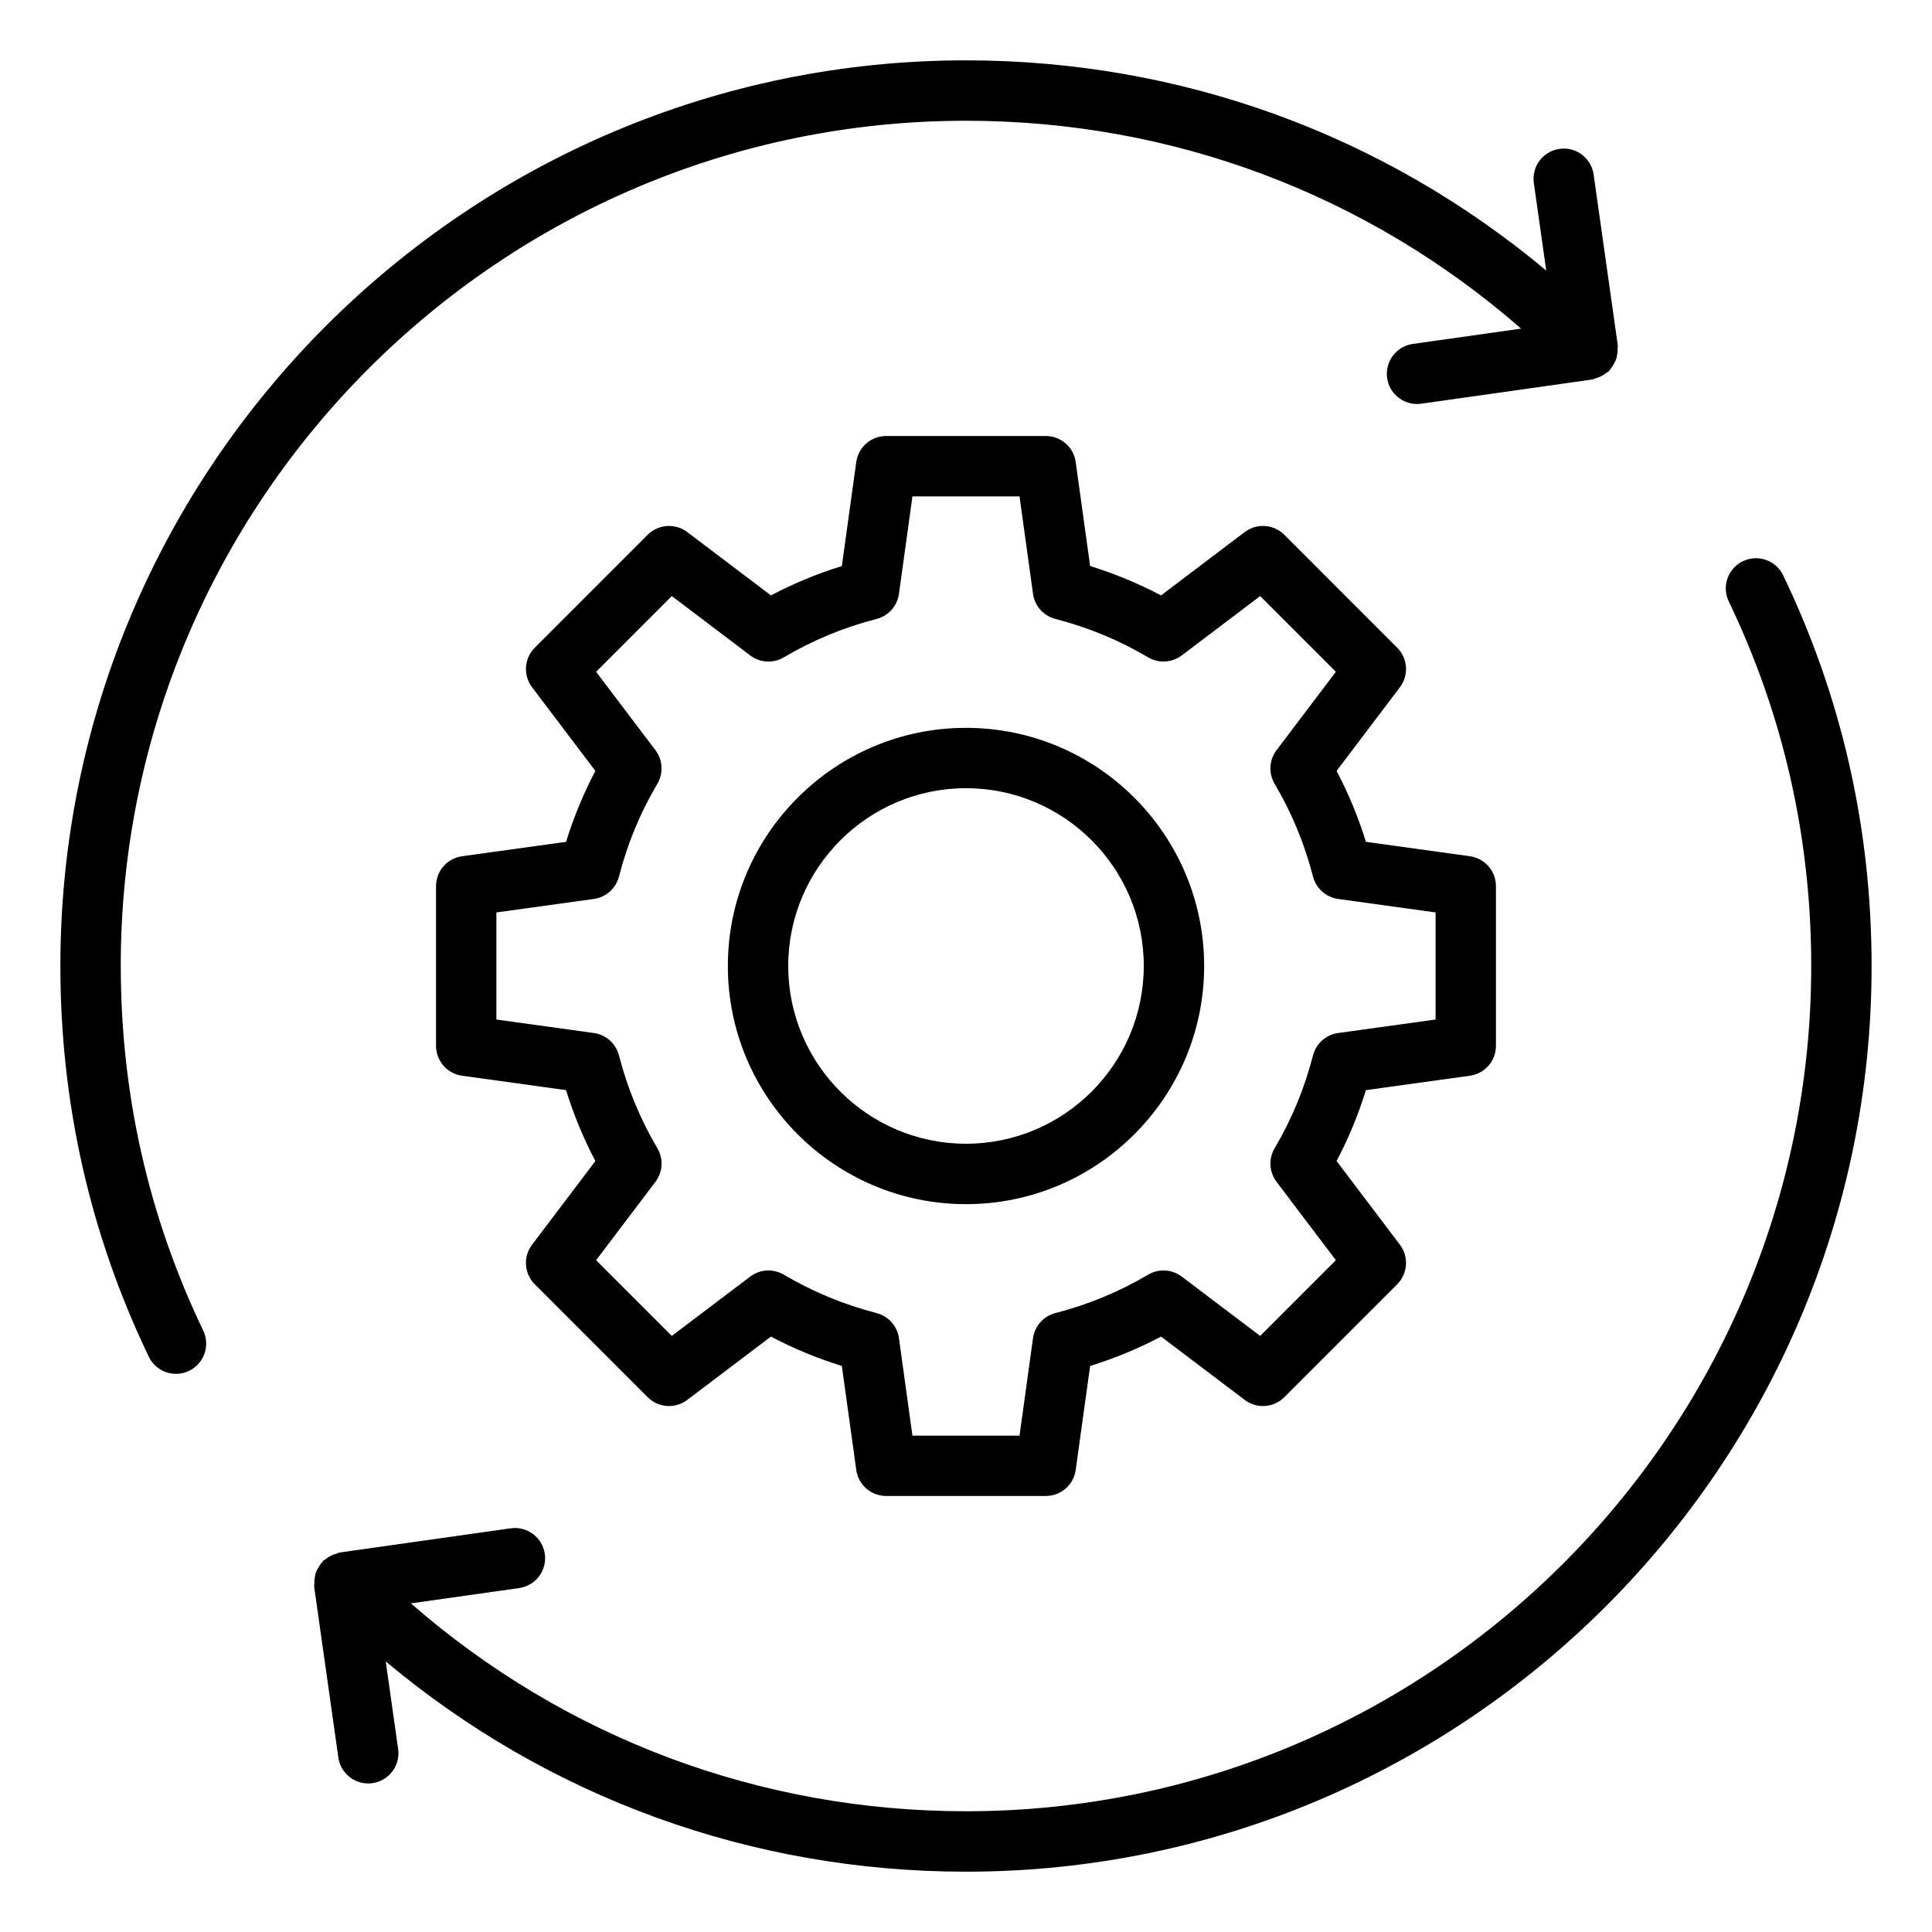
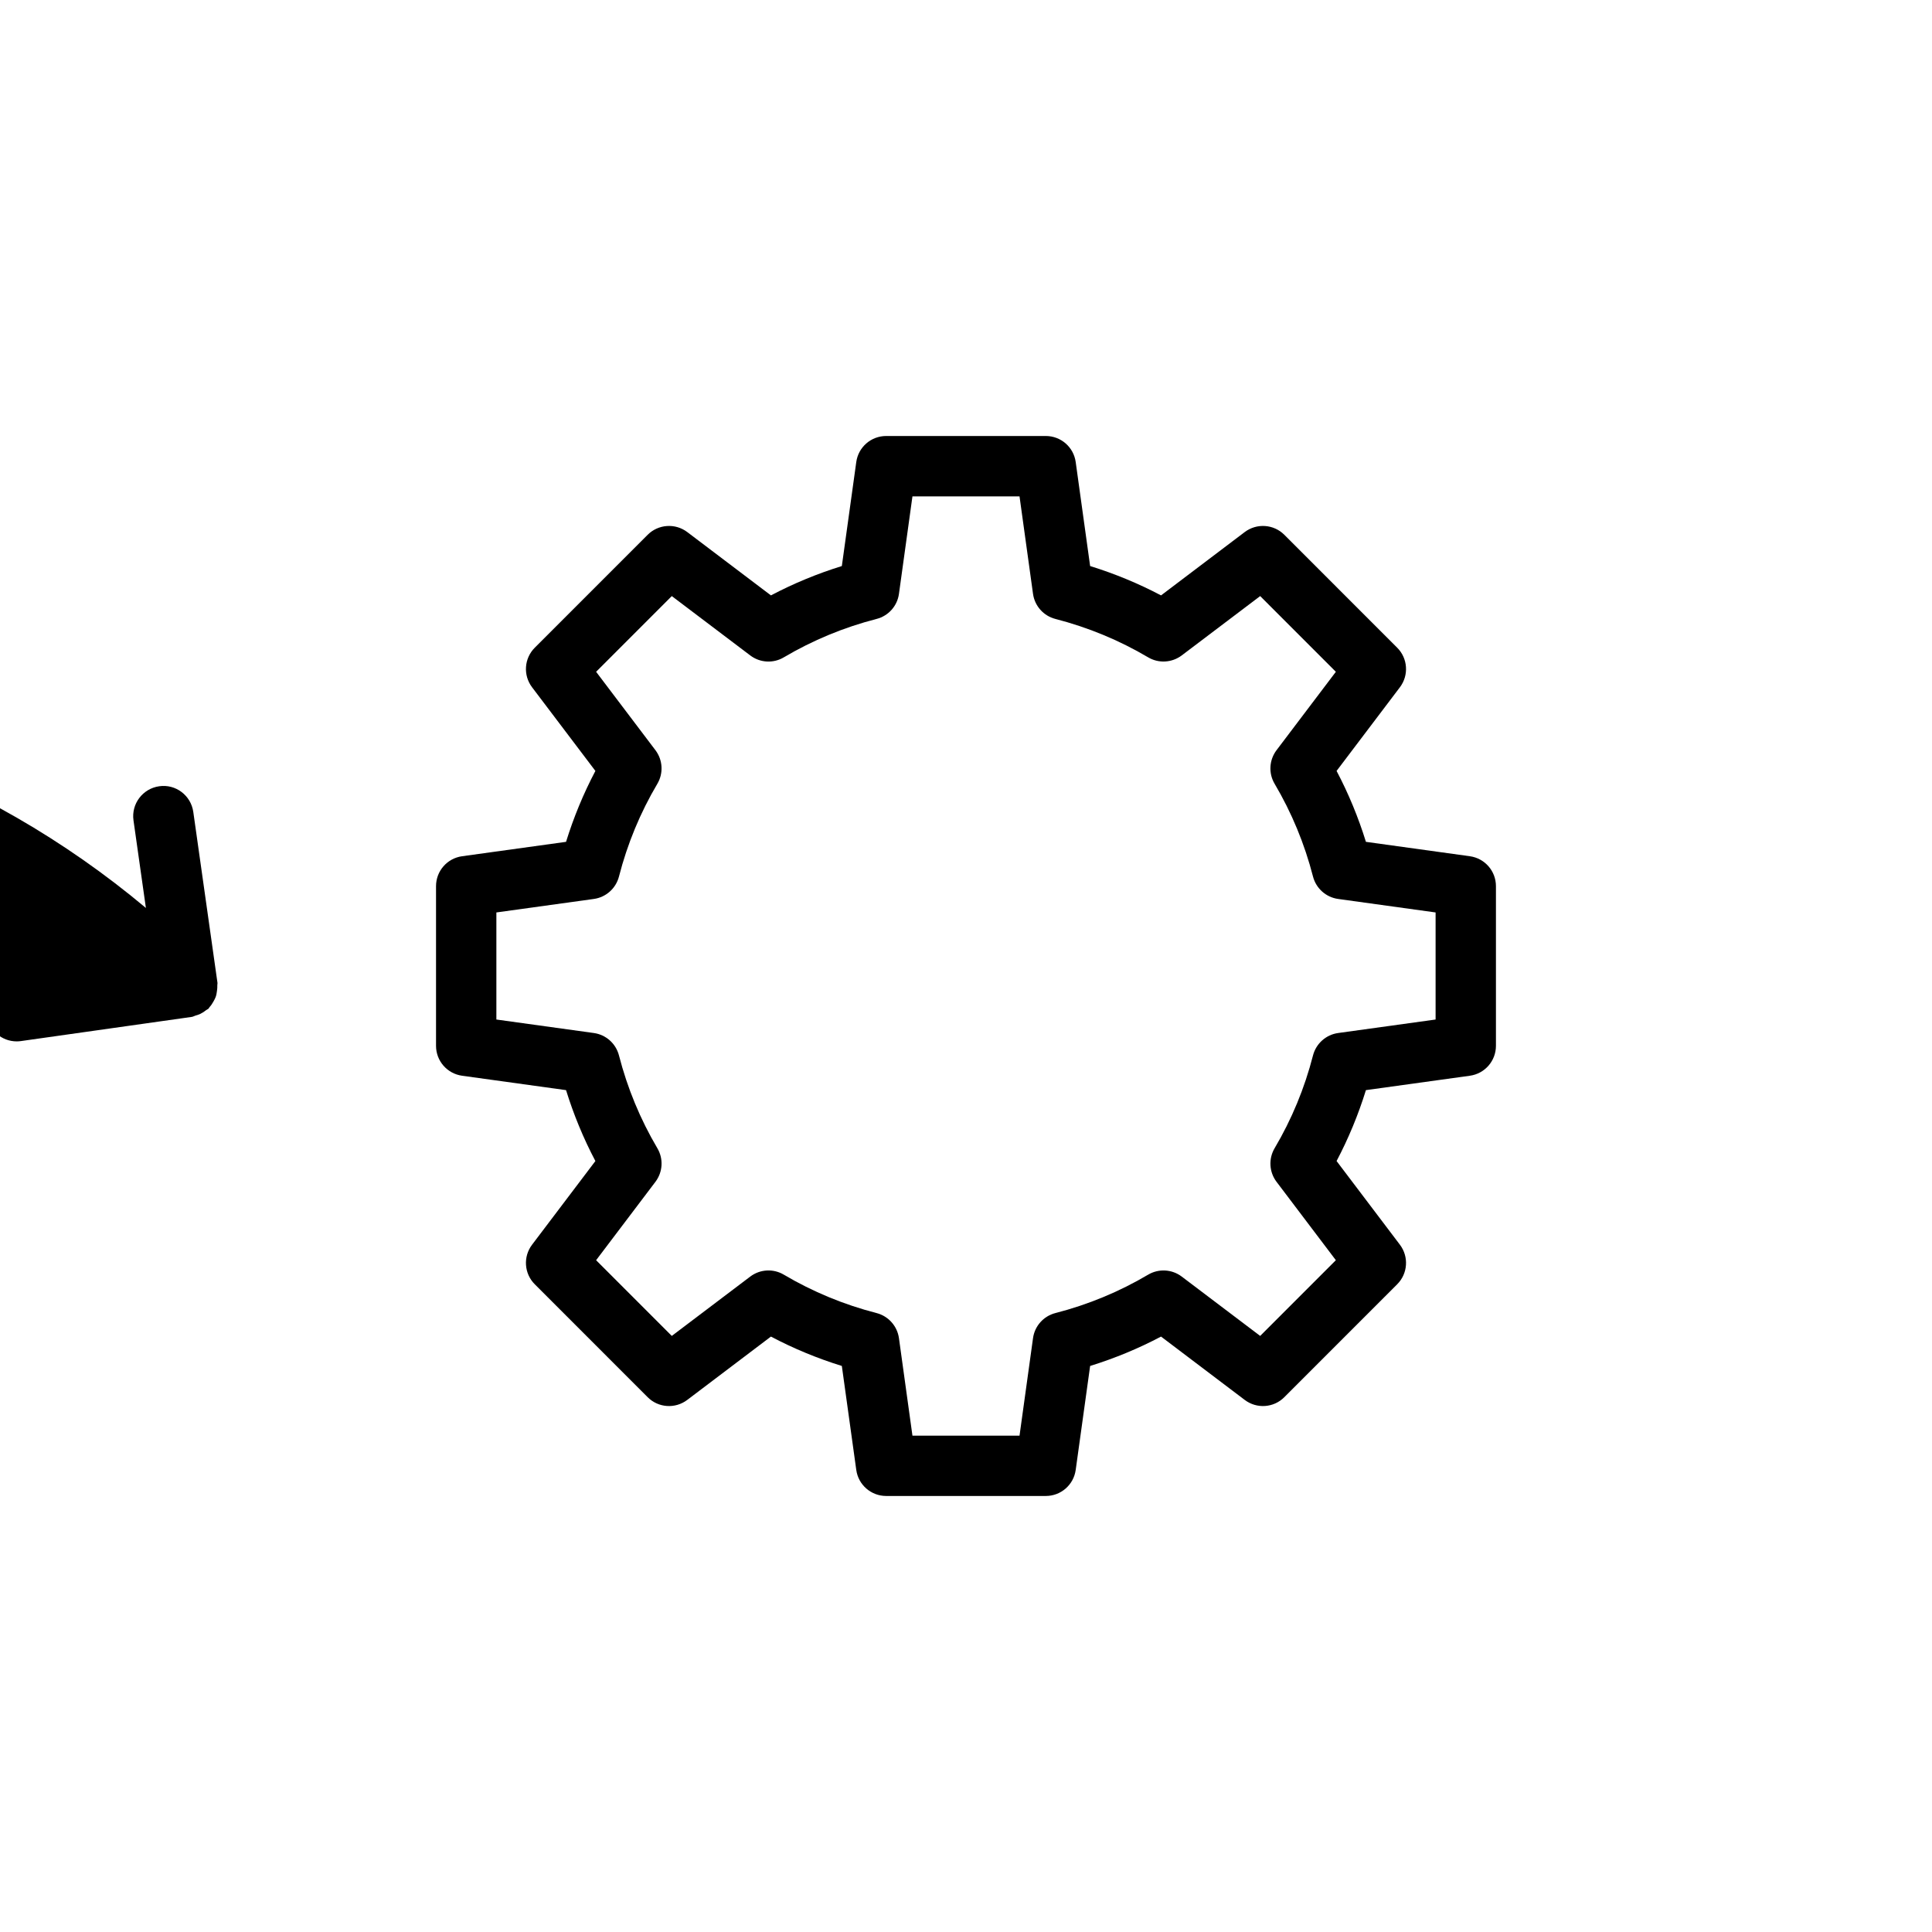
<svg xmlns="http://www.w3.org/2000/svg" id="Layer_1" viewBox="0 0 64 64" data-name="Layer 1">
-   <path d="m4 32c0-15.439 12.561-28 28-28 6.834 0 13.288 2.435 18.388 6.886l-3.586.507c-.547.078-.928.583-.851 1.13.07.5.499.86.989.86.046 0 .094-.003.141-.01l5.66-.801c.044-.006.08-.031.122-.043.055-.015.106-.031.158-.056.073-.035.137-.077.199-.127.024-.019.053-.027.075-.048.016-.015.021-.036.036-.052.054-.059.095-.124.134-.195.025-.047.051-.091.068-.14.024-.066.034-.134.043-.205.008-.062.014-.12.011-.182-.002-.028.009-.054.005-.082l-.801-5.66c-.077-.546-.583-.931-1.13-.85-.547.078-.928.583-.851 1.13l.411 2.901c-5.383-4.506-12.111-6.964-19.221-6.964-16.542.001-30 13.459-30 30.001 0 4.542.985 8.897 2.929 12.943.172.358.529.567.902.567.145 0 .292-.032.432-.099.498-.239.708-.836.469-1.334-1.812-3.773-2.731-7.836-2.731-12.077z" />
-   <path d="m57.737 18.589c-.498.239-.708.836-.469 1.334 1.812 3.773 2.731 7.836 2.731 12.077 0 15.439-12.561 28-28 28-6.834 0-13.288-2.435-18.388-6.886l3.586-.507c.547-.078.928-.583.851-1.13-.077-.546-.587-.928-1.13-.85l-5.66.801c-.045.006-.082.032-.125.044-.053.015-.103.031-.153.054-.074.035-.139.078-.201.129-.024.019-.052.026-.075.048-.016.015-.021.036-.036.052-.054.059-.096.124-.134.195-.025.047-.051.091-.068.14-.024.066-.034.134-.043.205-.008.062-.014.12-.011.182.002.028-.009.054-.005.082l.801 5.66c.07.5.499.86.989.86.046 0 .094-.003.141-.01.547-.078.928-.583.851-1.13l-.411-2.901c5.383 4.506 12.111 6.964 19.221 6.964 16.542 0 30-13.458 30-30 0-4.542-.985-8.897-2.929-12.943-.238-.497-.834-.708-1.334-.468z" />
+   <path d="m4 32l-3.586.507c-.547.078-.928.583-.851 1.13.07.5.499.86.989.86.046 0 .094-.003.141-.01l5.66-.801c.044-.006.08-.031.122-.043.055-.015.106-.031.158-.056.073-.035.137-.077.199-.127.024-.019.053-.027.075-.048.016-.015.021-.036.036-.052.054-.059.095-.124.134-.195.025-.047.051-.091.068-.14.024-.066.034-.134.043-.205.008-.062.014-.12.011-.182-.002-.028.009-.054.005-.082l-.801-5.66c-.077-.546-.583-.931-1.13-.85-.547.078-.928.583-.851 1.13l.411 2.901c-5.383-4.506-12.111-6.964-19.221-6.964-16.542.001-30 13.459-30 30.001 0 4.542.985 8.897 2.929 12.943.172.358.529.567.902.567.145 0 .292-.032.432-.099.498-.239.708-.836.469-1.334-1.812-3.773-2.731-7.836-2.731-12.077z" />
  <path d="m48.692 35.635c.495-.069.863-.491.863-.991v-5.289c0-.5-.368-.922-.863-.991l-3.444-.477c-.252-.813-.577-1.6-.972-2.349l2.098-2.772c.301-.398.263-.958-.091-1.311l-3.739-3.74c-.353-.353-.913-.39-1.311-.09l-2.772 2.098c-.75-.395-1.536-.72-2.349-.972l-.478-3.445c-.068-.495-.491-.863-.99-.863h-5.289c-.499 0-.922.368-.99.863l-.478 3.445c-.812.252-1.599.577-2.349.972l-2.772-2.098c-.397-.3-.957-.263-1.311.09l-3.739 3.74c-.354.353-.392.912-.091 1.311l2.098 2.772c-.395.75-.72 1.536-.972 2.349l-3.444.477c-.495.069-.863.491-.863.991v5.289c0 .5.368.922.863.991l3.444.477c.252.813.577 1.6.972 2.349l-2.098 2.772c-.301.398-.263.958.091 1.311l3.739 3.74c.354.355.913.391 1.311.09l2.772-2.098c.75.396 1.536.721 2.349.973l.478 3.444c.068.495.491.863.99.863h5.289c.499 0 .922-.368.99-.863l.478-3.444c.812-.252 1.599-.577 2.349-.973l2.772 2.098c.397.301.958.265 1.311-.09l3.739-3.74c.354-.353.392-.912.091-1.311l-2.098-2.772c.395-.75.72-1.536.972-2.349zm-5.197-.673c-.278 1.084-.706 2.118-1.271 3.073-.207.35-.182.789.062 1.113l1.966 2.598-2.507 2.508-2.599-1.966c-.324-.245-.765-.269-1.112-.063-.957.566-1.991.994-3.073 1.272-.393.101-.686.43-.741.832l-.447 3.229h-3.547l-.447-3.229c-.056-.402-.349-.73-.741-.832-1.082-.278-2.116-.706-3.073-1.272-.349-.207-.788-.182-1.112.063l-2.599 1.966-2.507-2.508 1.966-2.598c.244-.324.27-.763.062-1.113-.564-.955-.992-1.988-1.271-3.073-.102-.393-.43-.686-.832-.742l-3.229-.447v-3.547l3.229-.447c.402-.056.73-.349.832-.742.278-1.084.706-2.118 1.271-3.072.207-.349.182-.789-.062-1.113l-1.966-2.598 2.507-2.508 2.599 1.966c.325.246.765.27 1.112.063.956-.565 1.99-.994 3.073-1.272.393-.101.686-.429.741-.831l.447-3.229h3.547l.447 3.229c.056.402.349.73.741.831 1.083.279 2.117.707 3.073 1.272.347.206.787.181 1.112-.063l2.599-1.966 2.507 2.508-1.966 2.598c-.244.324-.27.764-.062 1.113.564.954.992 1.988 1.271 3.072.102.393.43.686.832.742l3.229.447v3.547l-3.229.447c-.402.056-.73.349-.832.742z" />
-   <path d="m32 24.111c-4.35 0-7.889 3.539-7.889 7.889s3.539 7.889 7.889 7.889 7.889-3.539 7.889-7.889-3.539-7.889-7.889-7.889zm0 13.777c-3.247 0-5.889-2.642-5.889-5.889s2.642-5.889 5.889-5.889 5.889 2.642 5.889 5.889-2.642 5.889-5.889 5.889z" />
</svg>